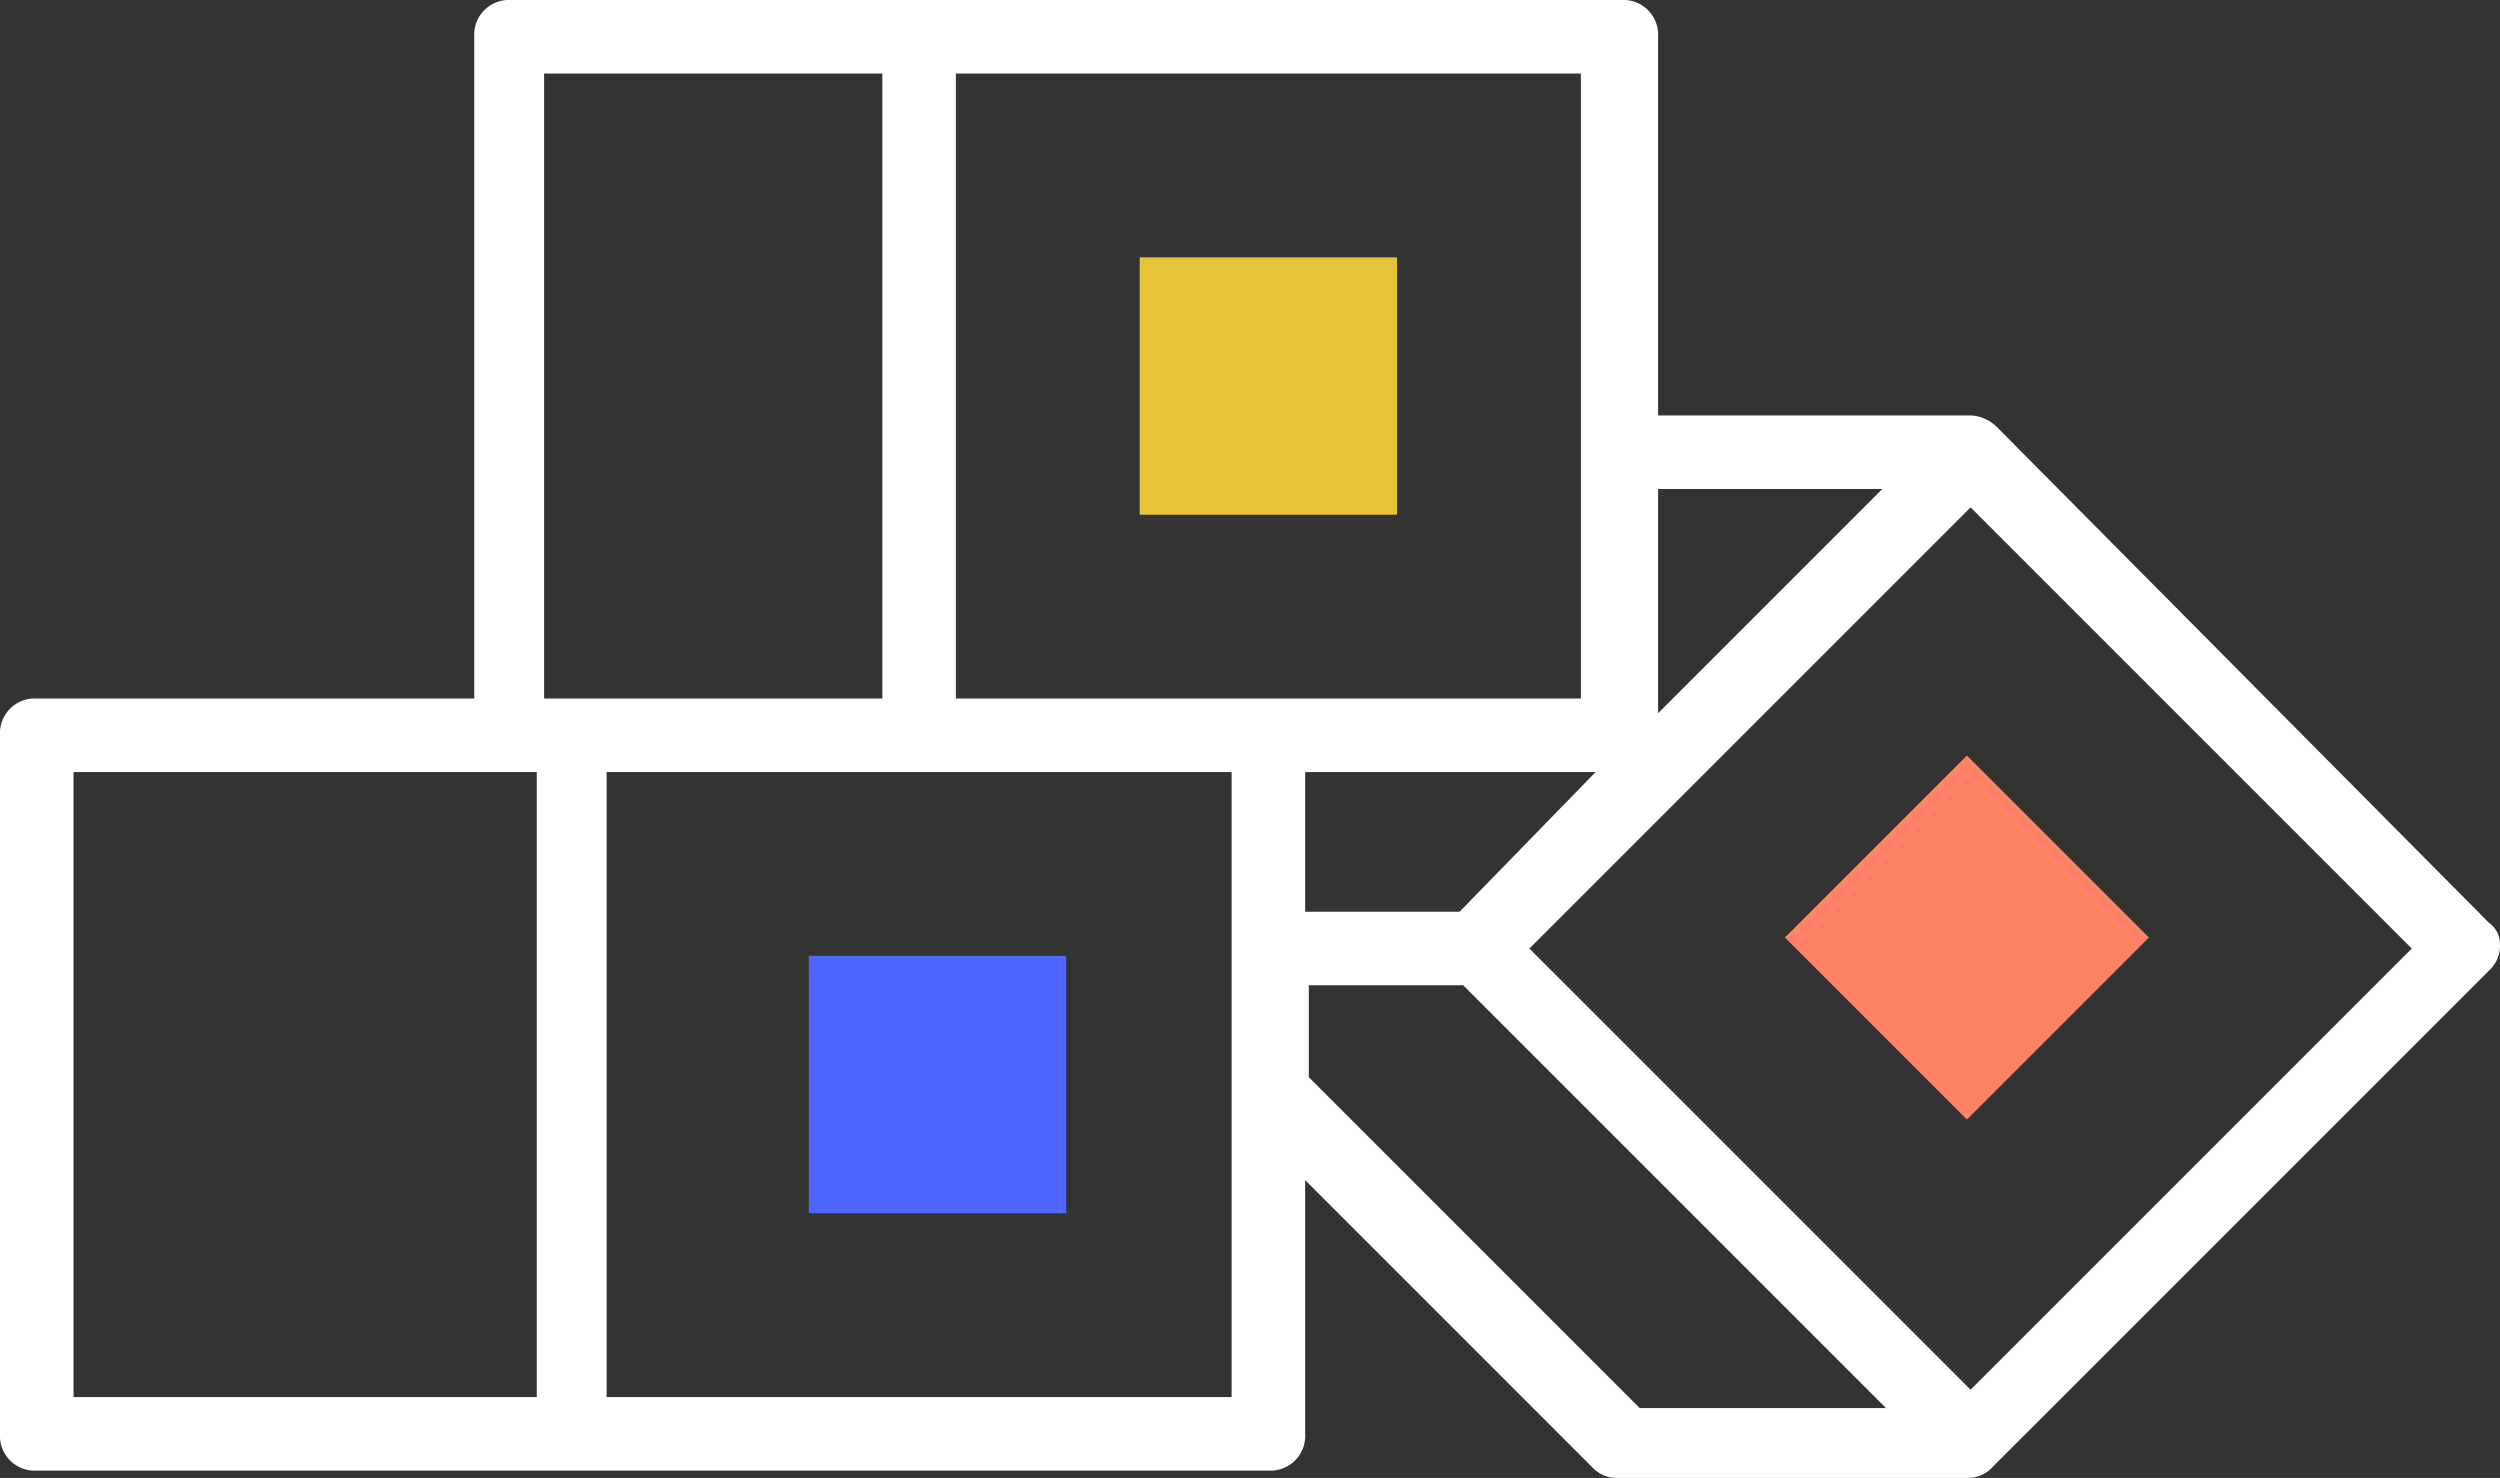
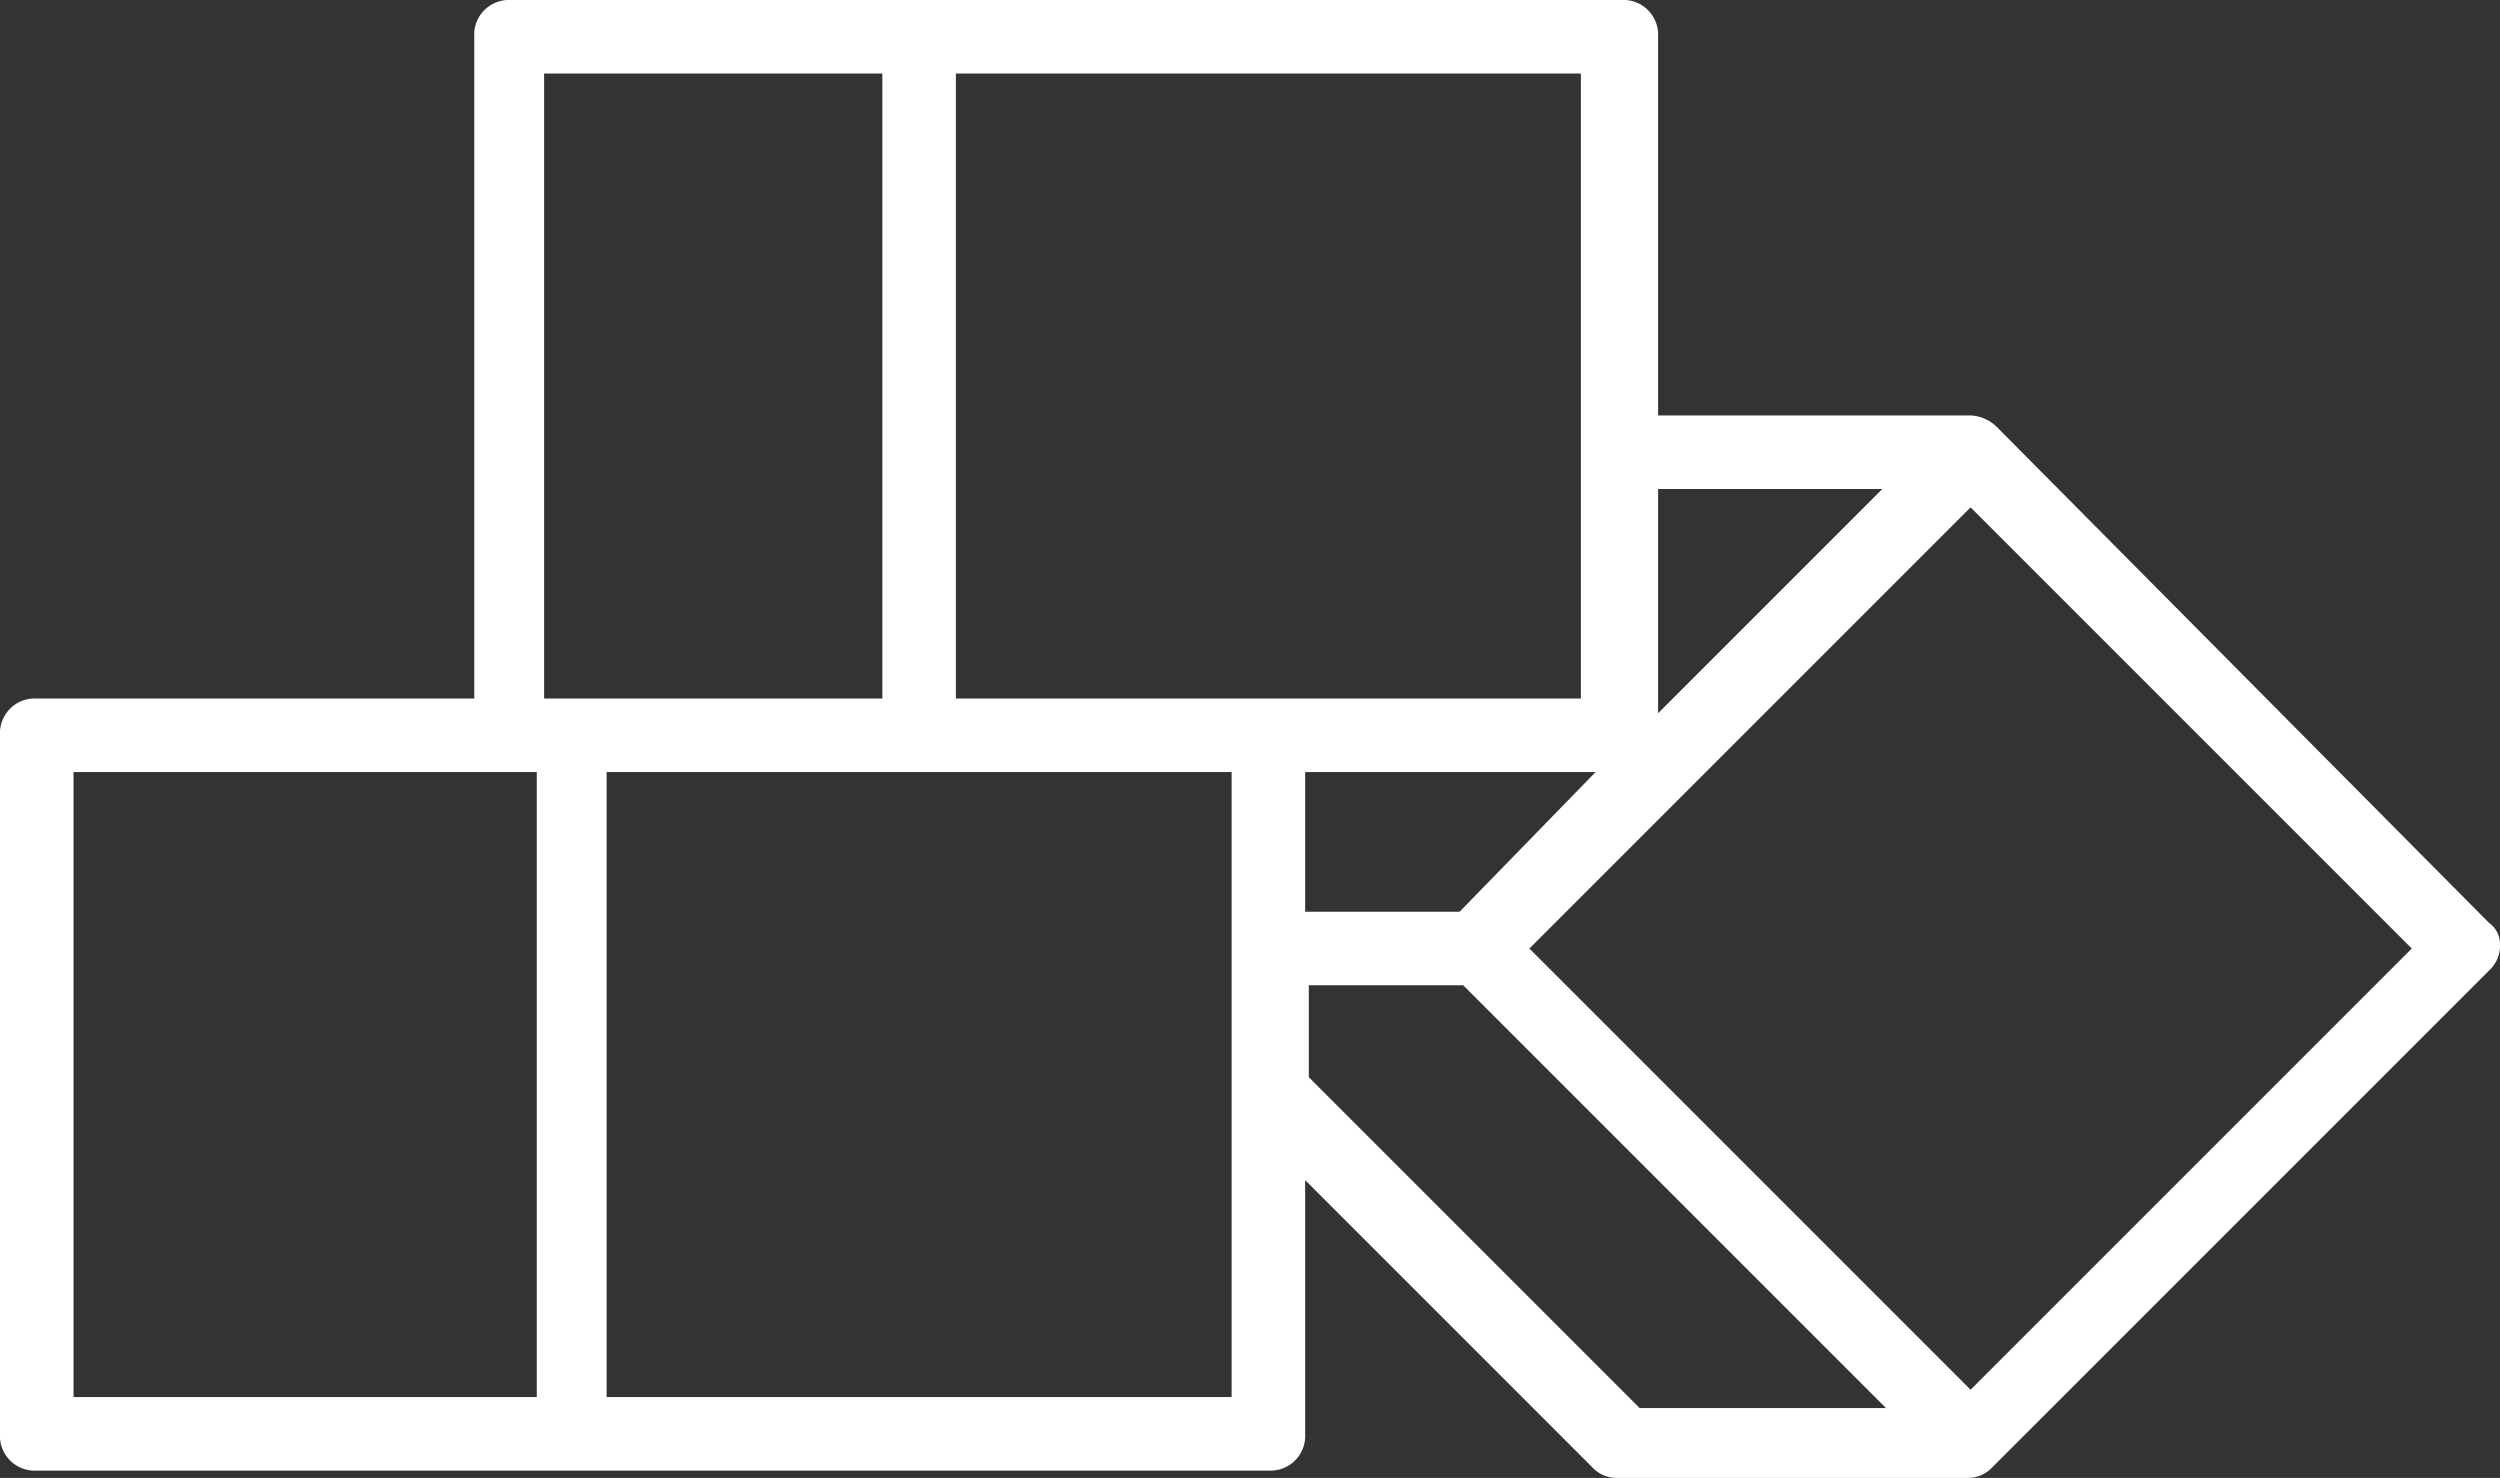
<svg xmlns="http://www.w3.org/2000/svg" viewBox="0 0 68 40.2">
  <rect x="0" y="0" width="68" height="40.2" fill="#333333" stroke="none" />
  <defs>
    <style> .cls-1 { fill: #fff; } .cls-2 { fill: #e5c537; } .cls-3 { fill: #4f67ff; } .cls-4 { fill: #ff8366; } </style>
  </defs>
  <g id="Group_822" data-name="Group 822" transform="translate(-267 -1556)">
    <g id="Group_459" data-name="Group 459" transform="translate(267 1556)">
      <path id="Path_549" data-name="Path 549" class="cls-1" d="M67.7,25.1,54.3,11.6a1.08,1.08,0,0,0-.7-.3H45.1V1a.945.945,0,0,0-1-1H13.9a.945.945,0,0,0-1,1V19H1a.945.945,0,0,0-1,1V39a.945.945,0,0,0,1,1H34.5a.945.945,0,0,0,1-1V32.1l7.8,7.8a.908.908,0,0,0,.7.3h9.5a.908.908,0,0,0,.7-.3L67.7,26.4a.908.908,0,0,0,.3-.7A.713.713,0,0,0,67.7,25.1ZM51.2,13.3l-6.1,6.1V13.3h6.1ZM39.7,24.8H35.5V21h7.9ZM43.1,19H26V2H43V19ZM14.9,2H24V19H14.8V2ZM2,21H14.6V38H2ZM16.5,38V21h17V38Zm19.1-8.7V26.8h4.2L51.3,38.3H44.6Zm18,8.5-12-12,12-12,12,12Z" />
    </g>
-     <rect id="Rectangle_349" data-name="Rectangle 349" class="cls-2" width="7" height="7" transform="translate(298 1563)" />
-     <rect id="Rectangle_350" data-name="Rectangle 350" class="cls-3" width="7" height="7" transform="translate(289 1582)" />
-     <rect id="Rectangle_351" data-name="Rectangle 351" class="cls-4" width="7" height="7" transform="translate(315.55 1581.5) rotate(-45)" />
  </g>
</svg>